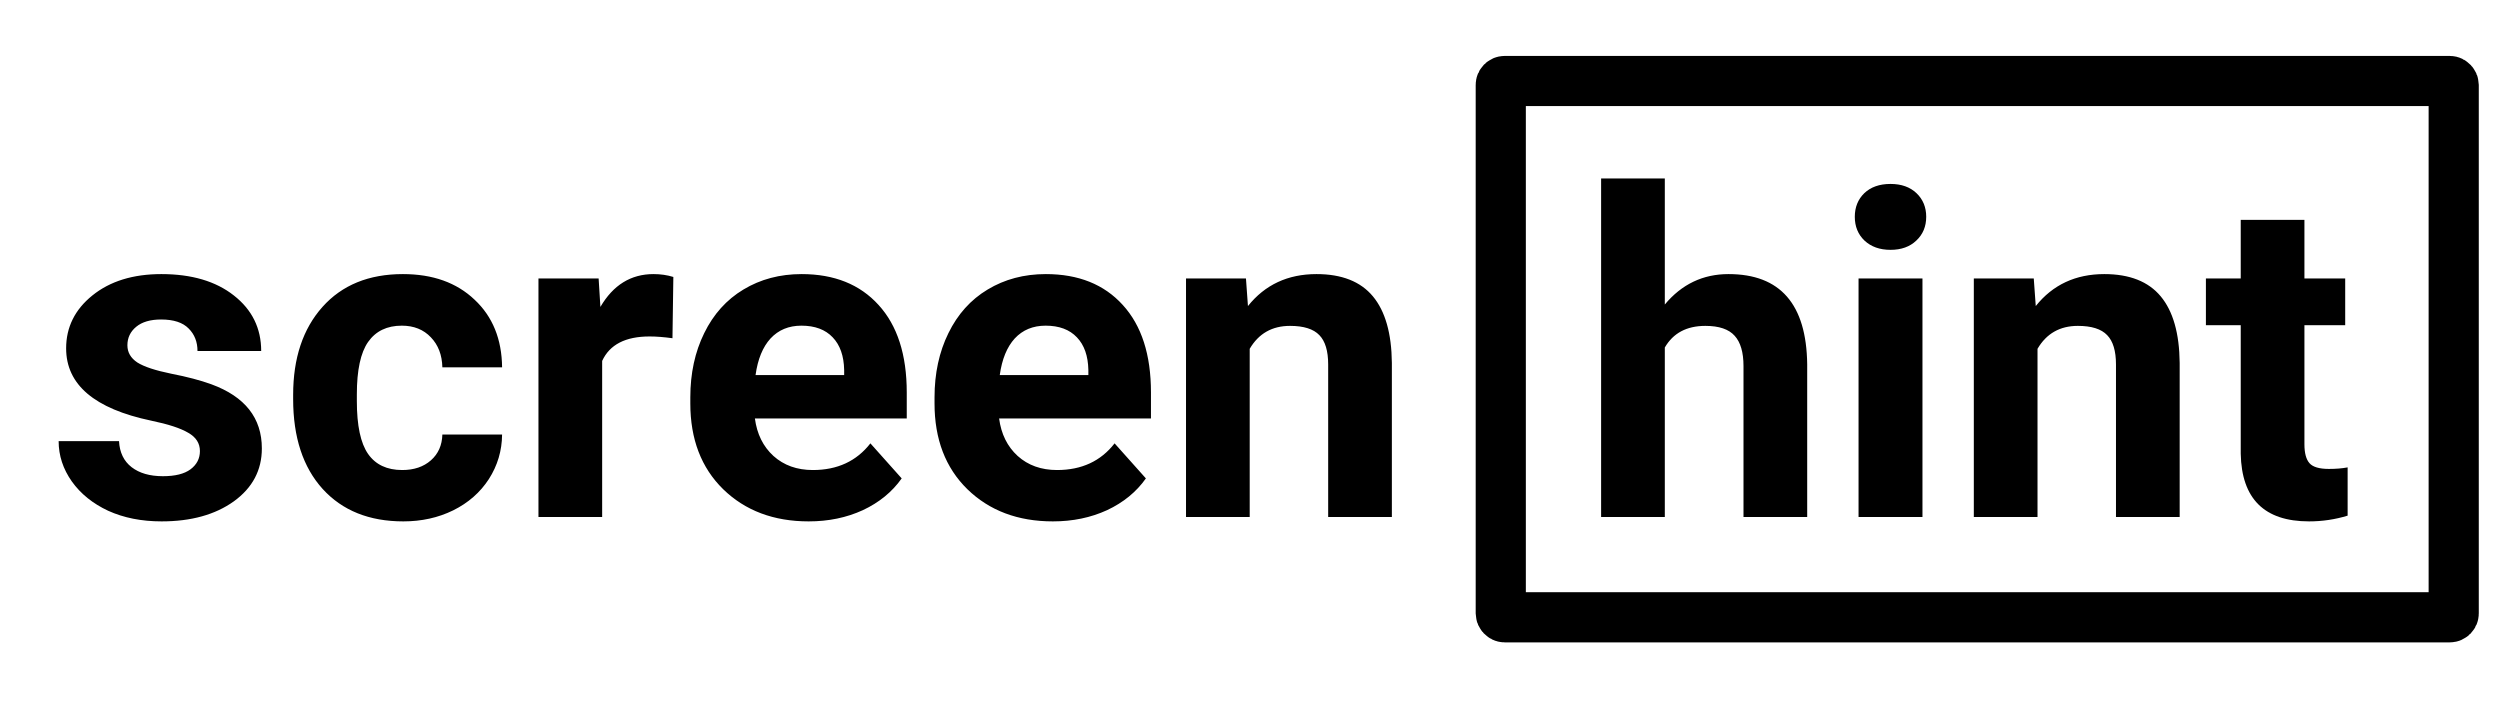
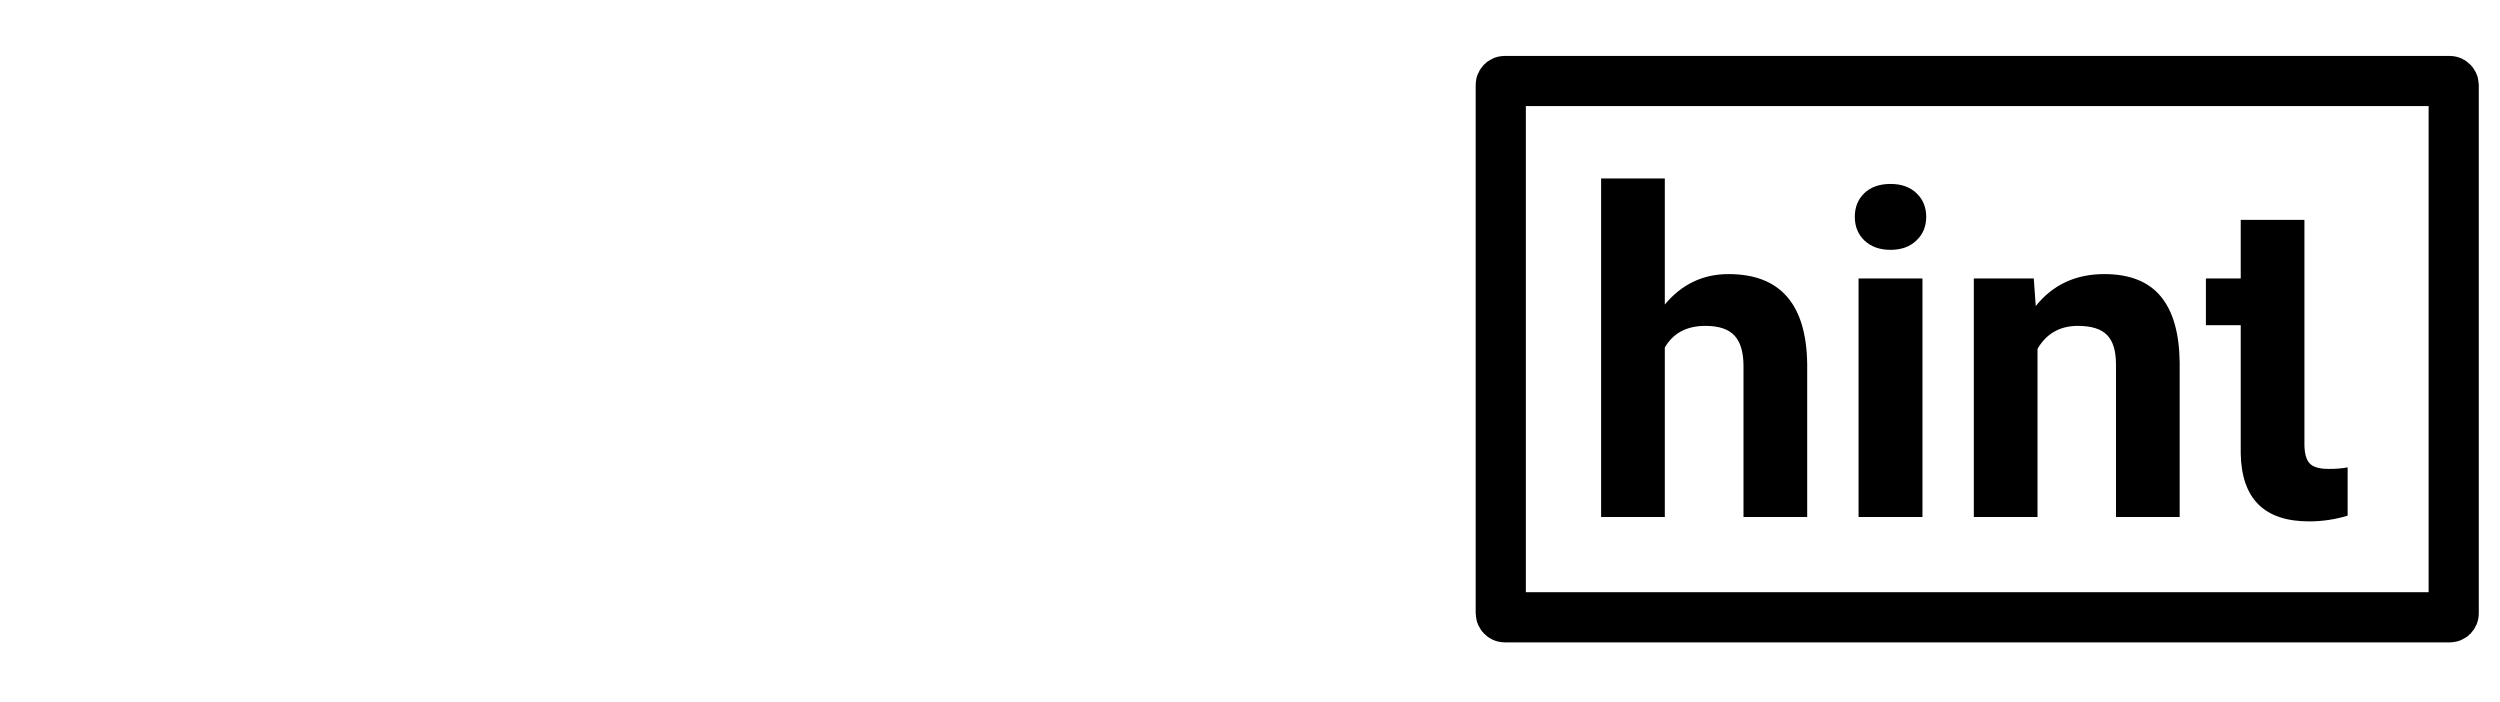
<svg xmlns="http://www.w3.org/2000/svg" width="648" height="182" viewBox="0 0 648 182" fill="none">
-   <path d="M431.519 78.928C435.899 73.672 441.403 71.044 448.03 71.044C461.436 71.044 468.234 78.832 468.425 94.41V134H451.914V94.867C451.914 91.325 451.153 88.716 449.629 87.04C448.106 85.326 445.573 84.469 442.031 84.469C437.194 84.469 433.69 86.335 431.519 90.068V134H415.009V46.25H431.519V78.928ZM498.303 134H481.736V72.186H498.303V134ZM480.764 56.19C480.764 53.715 481.583 51.677 483.221 50.078C484.897 48.478 487.163 47.678 490.019 47.678C492.838 47.678 495.085 48.478 496.761 50.078C498.436 51.677 499.274 53.715 499.274 56.19C499.274 58.704 498.417 60.761 496.703 62.36C495.028 63.96 492.8 64.76 490.019 64.76C487.239 64.76 484.992 63.96 483.278 62.36C481.602 60.761 480.764 58.704 480.764 56.19ZM527.153 72.186L527.667 79.328C532.085 73.805 538.008 71.044 545.434 71.044C551.985 71.044 556.86 72.967 560.059 76.814C563.259 80.661 564.896 86.412 564.972 94.067V134H548.462V94.467C548.462 90.963 547.701 88.43 546.177 86.869C544.654 85.269 542.121 84.469 538.579 84.469C533.932 84.469 530.448 86.45 528.124 90.411V134H511.614V72.186H527.153ZM597.307 56.99V72.186H607.876V84.298H597.307V115.147C597.307 117.433 597.745 119.07 598.621 120.061C599.497 121.051 601.173 121.546 603.649 121.546C605.477 121.546 607.096 121.413 608.505 121.146V133.657C605.267 134.647 601.935 135.143 598.507 135.143C586.929 135.143 581.026 129.296 580.797 117.604V84.298H571.771V72.186H580.797V56.99H597.307Z" fill="black" />
-   <path d="M51.819 116.918C51.819 114.9 50.81 113.319 48.791 112.177C46.81 110.996 43.611 109.949 39.193 109.035C24.492 105.95 17.142 99.704 17.142 90.296C17.142 84.812 19.408 80.242 23.94 76.585C28.51 72.891 34.471 71.044 41.821 71.044C49.667 71.044 55.932 72.891 60.617 76.585C65.339 80.28 67.701 85.079 67.701 90.982H51.19C51.19 88.621 50.429 86.678 48.905 85.155C47.382 83.593 45.002 82.812 41.764 82.812C38.984 82.812 36.832 83.441 35.309 84.698C33.785 85.955 33.023 87.554 33.023 89.497C33.023 91.325 33.88 92.81 35.594 93.953C37.346 95.057 40.279 96.028 44.392 96.866C48.505 97.666 51.971 98.58 54.79 99.608C63.511 102.808 67.872 108.349 67.872 116.233C67.872 121.87 65.454 126.44 60.617 129.944C55.78 133.41 49.534 135.143 41.878 135.143C36.699 135.143 32.09 134.229 28.053 132.4C24.054 130.534 20.912 128.001 18.627 124.802C16.342 121.565 15.199 118.08 15.199 114.348H30.852C31.005 117.28 32.09 119.527 34.109 121.089C36.127 122.65 38.831 123.431 42.221 123.431C45.382 123.431 47.763 122.841 49.362 121.66C51 120.441 51.819 118.861 51.819 116.918ZM104.263 121.832C107.31 121.832 109.786 120.994 111.69 119.318C113.594 117.642 114.584 115.414 114.661 112.634H130.143C130.104 116.823 128.962 120.67 126.715 124.174C124.468 127.64 121.383 130.344 117.46 132.286C113.575 134.19 109.271 135.143 104.549 135.143C95.713 135.143 88.743 132.343 83.64 126.745C78.536 121.108 75.984 113.338 75.984 103.436V102.351C75.984 92.829 78.517 85.231 83.582 79.556C88.648 73.881 95.599 71.044 104.435 71.044C112.166 71.044 118.355 73.253 123.001 77.671C127.686 82.051 130.066 87.897 130.143 95.21H114.661C114.584 92.01 113.594 89.42 111.69 87.44C109.786 85.421 107.272 84.412 104.149 84.412C100.302 84.412 97.389 85.821 95.408 88.64C93.466 91.42 92.495 95.952 92.495 102.236V103.95C92.495 110.311 93.466 114.881 95.408 117.661C97.351 120.441 100.302 121.832 104.263 121.832ZM174.303 87.668C172.056 87.364 170.076 87.211 168.362 87.211C162.116 87.211 158.021 89.325 156.079 93.553V134H139.569V72.186H155.165L155.622 79.556C158.936 73.881 163.525 71.044 169.39 71.044C171.218 71.044 172.932 71.291 174.532 71.787L174.303 87.668ZM209.609 135.143C200.544 135.143 193.156 132.362 187.443 126.802C181.768 121.241 178.931 113.833 178.931 104.579V102.979C178.931 96.771 180.13 91.23 182.53 86.355C184.929 81.441 188.319 77.671 192.699 75.043C197.117 72.377 202.144 71.044 207.781 71.044C216.236 71.044 222.882 73.71 227.719 79.042C232.594 84.374 235.031 91.934 235.031 101.722V108.463H195.669C196.203 112.5 197.802 115.738 200.468 118.175C203.172 120.613 206.581 121.832 210.694 121.832C217.055 121.832 222.025 119.527 225.605 114.919L233.717 124.002C231.242 127.506 227.89 130.249 223.663 132.229C219.435 134.171 214.751 135.143 209.609 135.143ZM207.724 84.412C204.448 84.412 201.782 85.517 199.726 87.726C197.707 89.935 196.412 93.096 195.841 97.209H218.807V95.895C218.73 92.239 217.74 89.42 215.836 87.44C213.932 85.421 211.228 84.412 207.724 84.412ZM272.908 135.143C263.843 135.143 256.455 132.362 250.742 126.802C245.067 121.241 242.23 113.833 242.23 104.579V102.979C242.23 96.771 243.429 91.23 245.829 86.355C248.228 81.441 251.618 77.671 255.998 75.043C260.416 72.377 265.443 71.044 271.08 71.044C279.535 71.044 286.181 73.71 291.018 79.042C295.893 84.374 298.33 91.934 298.33 101.722V108.463H258.968C259.501 112.5 261.101 115.738 263.767 118.175C266.471 120.613 269.88 121.832 273.993 121.832C280.354 121.832 285.324 119.527 288.904 114.919L297.016 124.002C294.541 127.506 291.189 130.249 286.961 132.229C282.734 134.171 278.049 135.143 272.908 135.143ZM271.022 84.412C267.747 84.412 265.081 85.517 263.024 87.726C261.006 89.935 259.711 93.096 259.14 97.209H282.105V95.895C282.029 92.239 281.039 89.42 279.135 87.44C277.23 85.421 274.526 84.412 271.022 84.412ZM322.953 72.186L323.467 79.328C327.885 73.805 333.807 71.044 341.234 71.044C347.785 71.044 352.66 72.967 355.859 76.814C359.058 80.661 360.696 86.412 360.772 94.067V134H344.262V94.467C344.262 90.963 343.5 88.43 341.977 86.869C340.453 85.269 337.92 84.469 334.378 84.469C329.732 84.469 326.247 86.45 323.924 90.411V134H307.414V72.186H322.953Z" fill="black" />
+   <path d="M431.519 78.928C435.899 73.672 441.403 71.044 448.03 71.044C461.436 71.044 468.234 78.832 468.425 94.41V134H451.914V94.867C451.914 91.325 451.153 88.716 449.629 87.04C448.106 85.326 445.573 84.469 442.031 84.469C437.194 84.469 433.69 86.335 431.519 90.068V134H415.009V46.25H431.519V78.928ZM498.303 134H481.736V72.186H498.303V134ZM480.764 56.19C480.764 53.715 481.583 51.677 483.221 50.078C484.897 48.478 487.163 47.678 490.019 47.678C492.838 47.678 495.085 48.478 496.761 50.078C498.436 51.677 499.274 53.715 499.274 56.19C499.274 58.704 498.417 60.761 496.703 62.36C495.028 63.96 492.8 64.76 490.019 64.76C487.239 64.76 484.992 63.96 483.278 62.36C481.602 60.761 480.764 58.704 480.764 56.19ZM527.153 72.186L527.667 79.328C532.085 73.805 538.008 71.044 545.434 71.044C551.985 71.044 556.86 72.967 560.059 76.814C563.259 80.661 564.896 86.412 564.972 94.067V134H548.462V94.467C548.462 90.963 547.701 88.43 546.177 86.869C544.654 85.269 542.121 84.469 538.579 84.469C533.932 84.469 530.448 86.45 528.124 90.411V134H511.614V72.186H527.153ZM597.307 56.99V72.186V84.298H597.307V115.147C597.307 117.433 597.745 119.07 598.621 120.061C599.497 121.051 601.173 121.546 603.649 121.546C605.477 121.546 607.096 121.413 608.505 121.146V133.657C605.267 134.647 601.935 135.143 598.507 135.143C586.929 135.143 581.026 129.296 580.797 117.604V84.298H571.771V72.186H580.797V56.99H597.307Z" fill="black" />
  <rect x="389" y="21" width="247" height="139" rx="1" stroke="black" stroke-width="13" />
</svg>